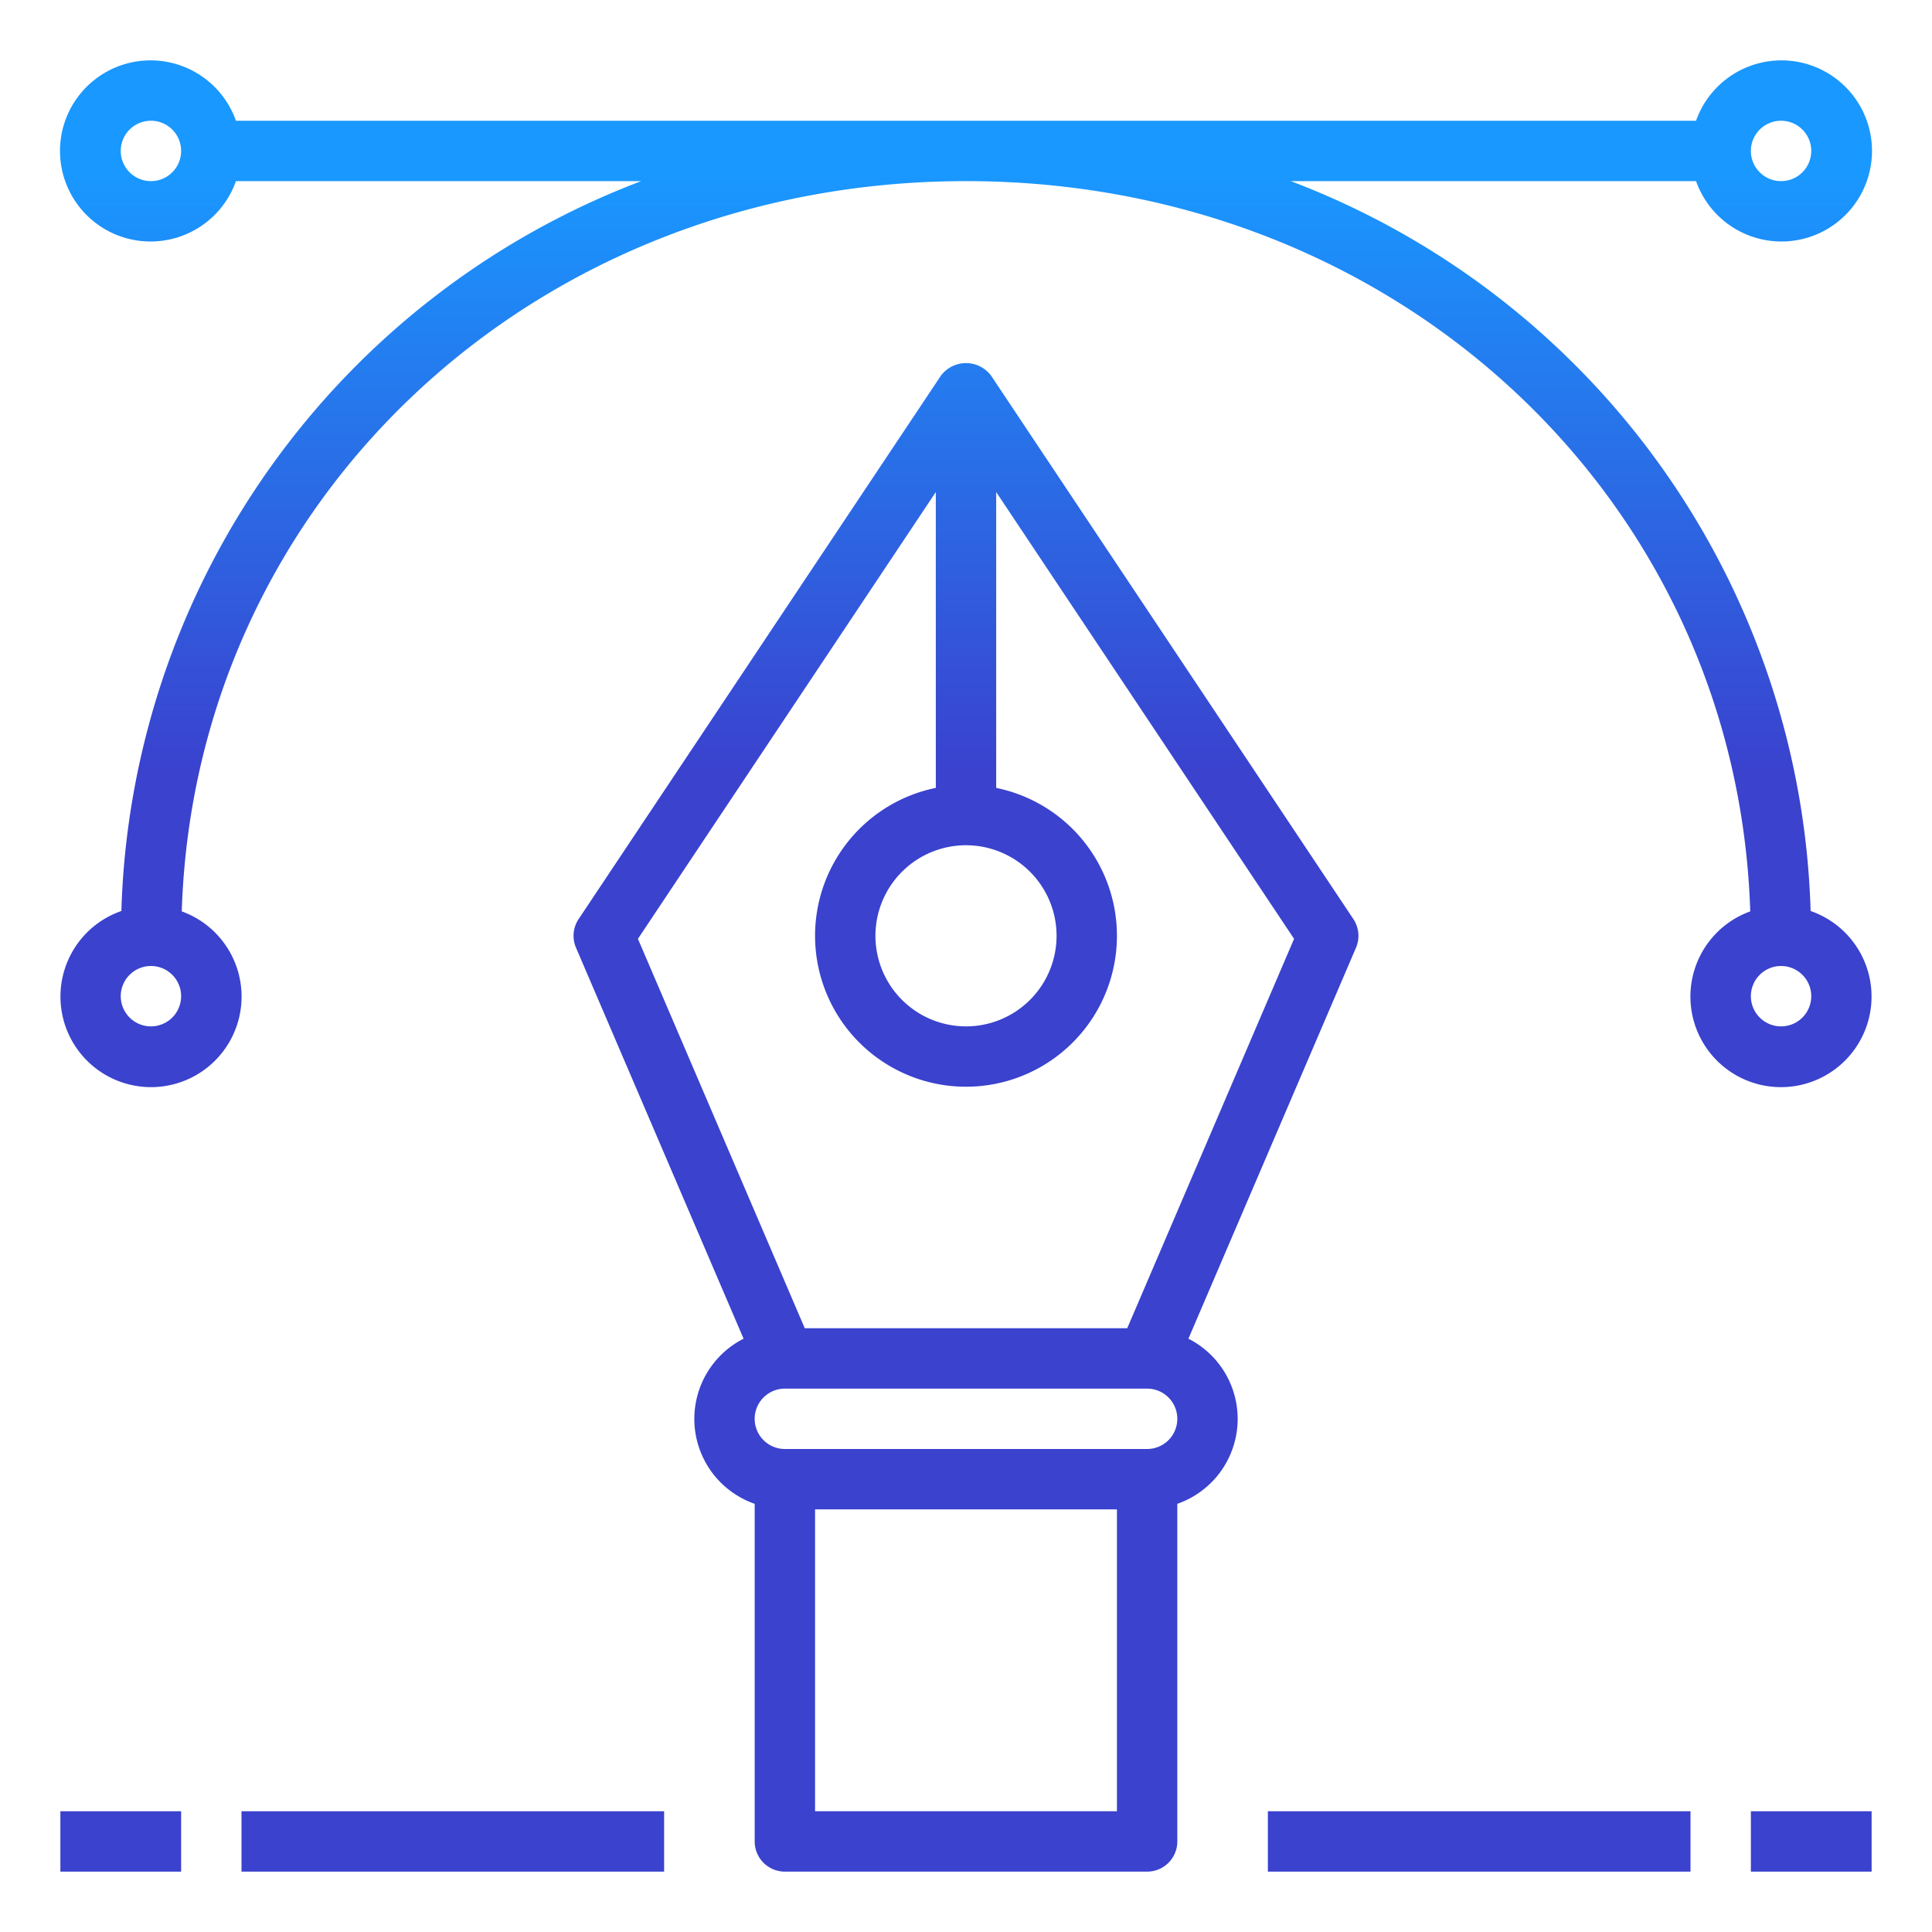
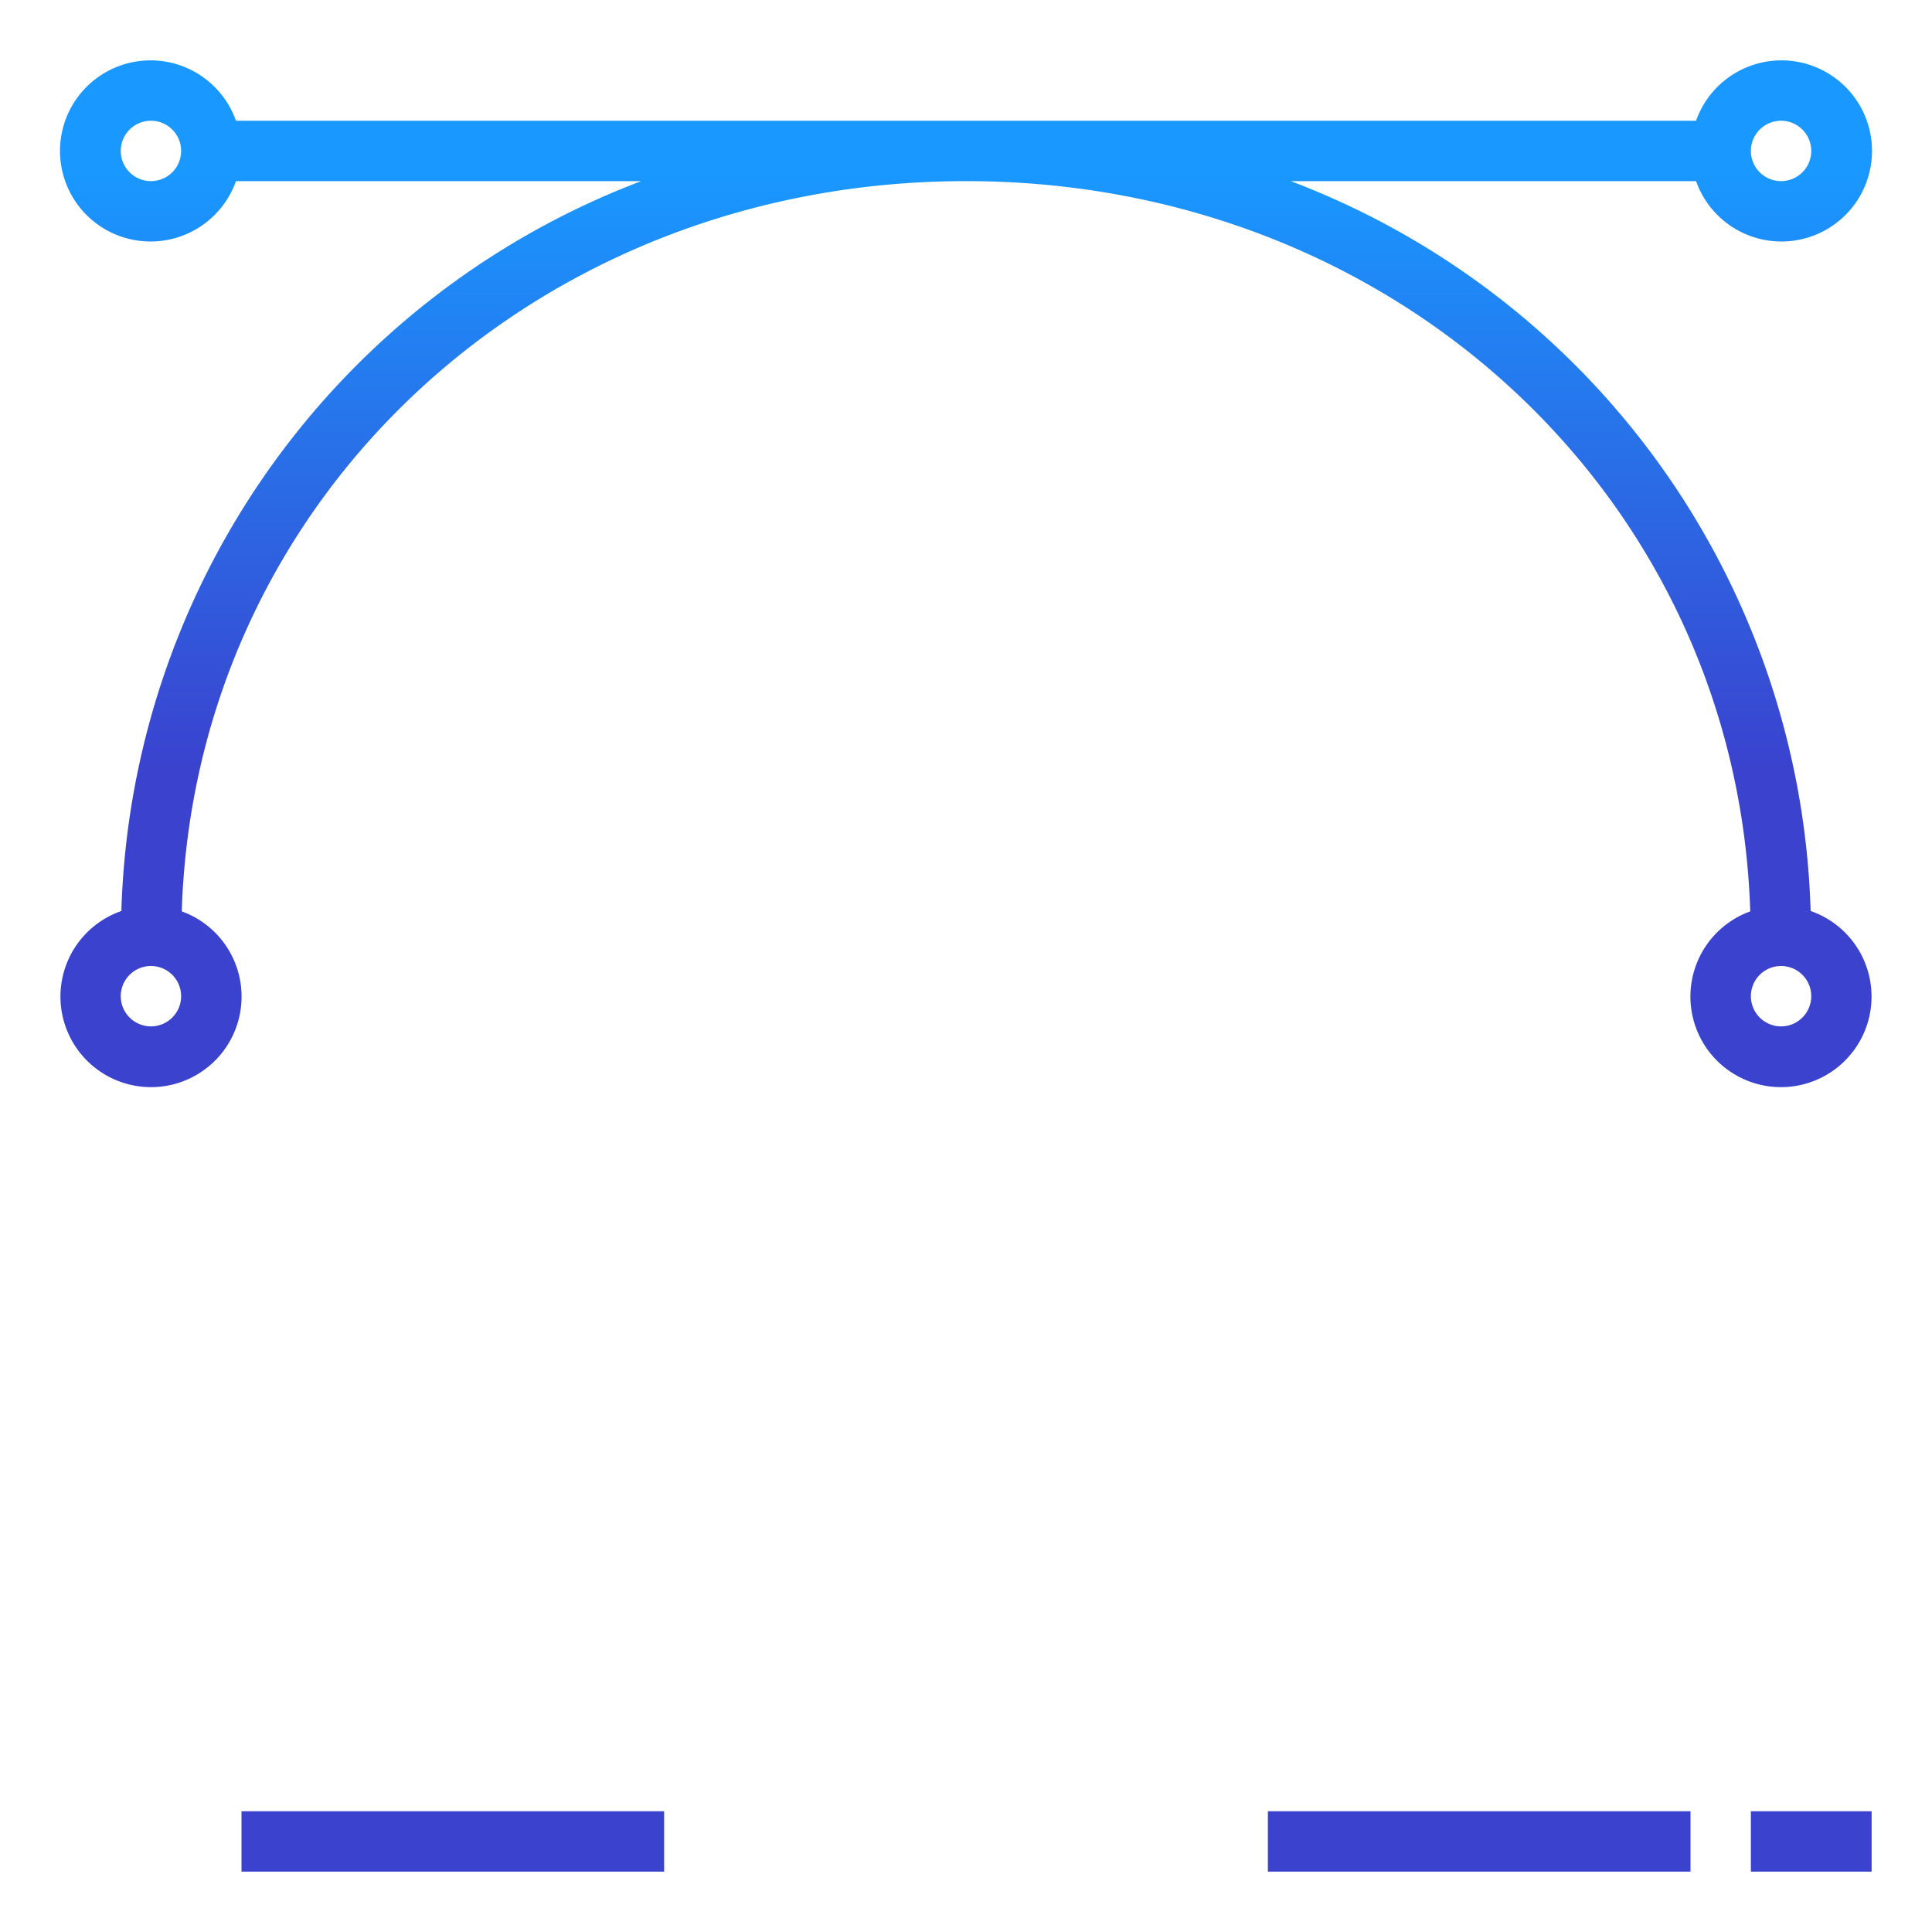
<svg xmlns="http://www.w3.org/2000/svg" xmlns:xlink="http://www.w3.org/1999/xlink" width="100" height="100" x="0" y="0" viewBox="0 0 64 64" style="enable-background:new 0 0 512 512" xml:space="preserve" class="">
  <g transform="matrix(1,0,0,1,0,0)">
    <linearGradient id="New_Gradient_Swatch_1" gradientUnits="userSpaceOnUse" x1="32" x2="32" y1="-.816" y2="64.982">
      <stop stop-opacity="1" stop-color="#1998ff" offset="0" />
      <stop stop-opacity="1" stop-color="#1998ff" offset="0.014" />
      <stop stop-opacity="1" stop-color="#1998ff" offset="0.027" />
      <stop stop-opacity="1" stop-color="#1998ff" offset="0.042" />
      <stop stop-opacity="1" stop-color="#1998ff" offset="0.07" />
      <stop stop-opacity="1" stop-color="#1998ff" offset="0.1" />
      <stop stop-opacity="1" stop-color="#3a42ce" offset="0.4" />
      <stop stop-opacity="1" stop-color="#3a42ce" offset="0.8" />
      <stop stop-opacity="1" stop-color="#3a42ce" offset="1" />
    </linearGradient>
    <linearGradient id="New_Gradient_Swatch_1-3" x1="4" x2="4" xlink:href="#New_Gradient_Swatch_1" y1="-.816" y2="64.982" />
    <linearGradient id="New_Gradient_Swatch_1-4" x1="15" x2="15" xlink:href="#New_Gradient_Swatch_1" y1="-.816" y2="64.982" />
    <linearGradient id="New_Gradient_Swatch_1-5" x1="60" x2="60" xlink:href="#New_Gradient_Swatch_1" y1="-.816" y2="64.982" />
    <linearGradient id="New_Gradient_Swatch_1-6" x1="49" x2="49" xlink:href="#New_Gradient_Swatch_1" y1="-.816" y2="64.982" />
    <g id="Vector-3" data-name="Vector">
-       <path d="m39.368 44.346 5.551-12.952a1 1 0 0 0 -.087-.949l-12-18a1.039 1.039 0 0 0 -1.664 0l-12 18a1 1 0 0 0 -.087.949l5.551 12.952a2.979 2.979 0 0 0 .368 5.47v11.184a1 1 0 0 0 1 1h12a1 1 0 0 0 1-1v-11.184a2.979 2.979 0 0 0 .368-5.47zm-7.368-16.346a3 3 0 1 1 -3 3 3 3 0 0 1 3-3zm-1-11.7v9.8a5 5 0 1 0 2 0v-9.8l9.868 14.8-5.527 12.9h-10.682l-5.527-12.9zm-4 43.7v-10h10v10zm11-12h-12a1 1 0 0 1 0-2h12a1 1 0 0 1 0 2z" fill="url(#New_Gradient_Swatch_1)" data-original="url(#New_Gradient_Swatch_1)" style="" />
      <path d="m59.979 30.178a26.692 26.692 0 0 0 -17.22-24.178h13.425a3 3 0 1 0 0-2h-48.368a3 3 0 1 0 0 2h13.425a26.692 26.692 0 0 0 -17.22 24.178 3 3 0 1 0 2 .013c.431-13.629 11.679-24.191 25.979-24.191s25.548 10.562 25.979 24.191a3 3 0 1 0 2-.013zm-.979-26.178a1 1 0 1 1 -1 1 1 1 0 0 1 1-1zm-54 2a1 1 0 1 1 1-1 1 1 0 0 1 -1 1zm0 28a1 1 0 1 1 1-1 1 1 0 0 1 -1 1zm54 0a1 1 0 1 1 1-1 1 1 0 0 1 -1 1z" fill="url(#New_Gradient_Swatch_1)" data-original="url(#New_Gradient_Swatch_1)" style="" />
-       <path d="m2 60h4v2h-4z" fill="url(#New_Gradient_Swatch_1-3)" data-original="url(#New_Gradient_Swatch_1-3)" style="" />
      <path d="m8 60h14v2h-14z" fill="url(#New_Gradient_Swatch_1-4)" data-original="url(#New_Gradient_Swatch_1-4)" style="" />
      <path d="m58 60h4v2h-4z" fill="url(#New_Gradient_Swatch_1-5)" data-original="url(#New_Gradient_Swatch_1-5)" style="" />
      <path d="m42 60h14v2h-14z" fill="url(#New_Gradient_Swatch_1-6)" data-original="url(#New_Gradient_Swatch_1-6)" style="" />
    </g>
  </g>
</svg>